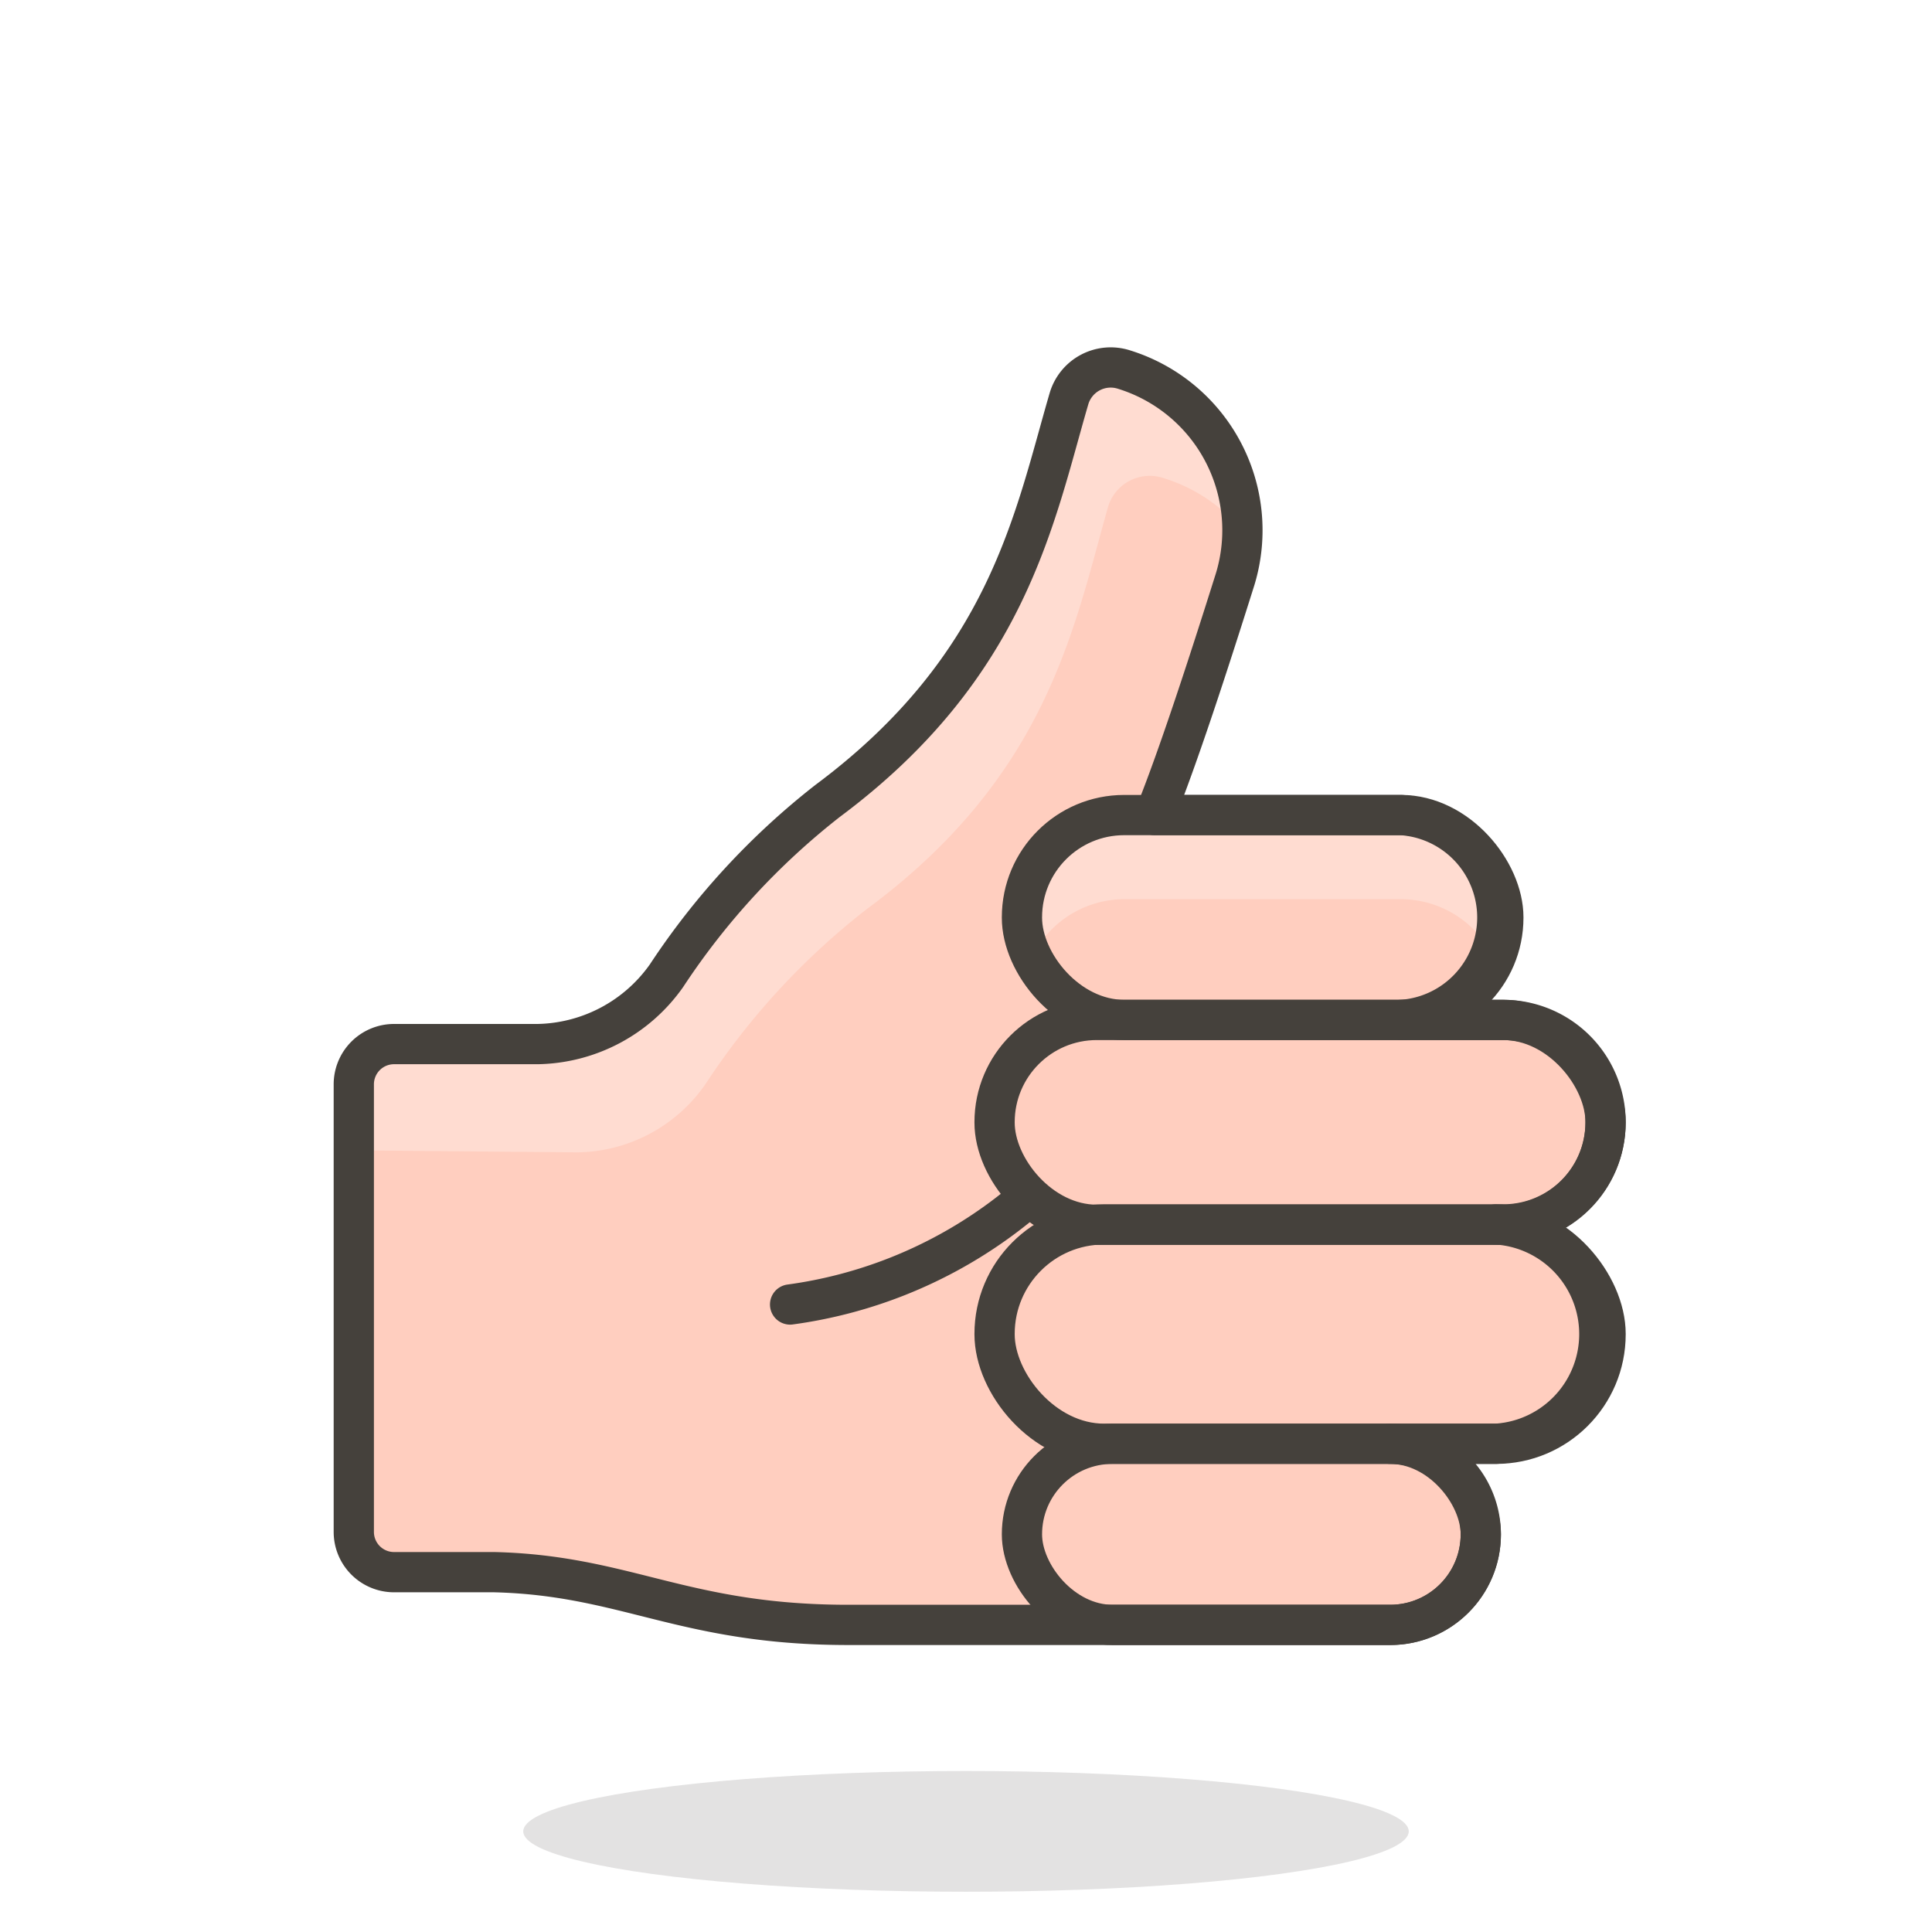
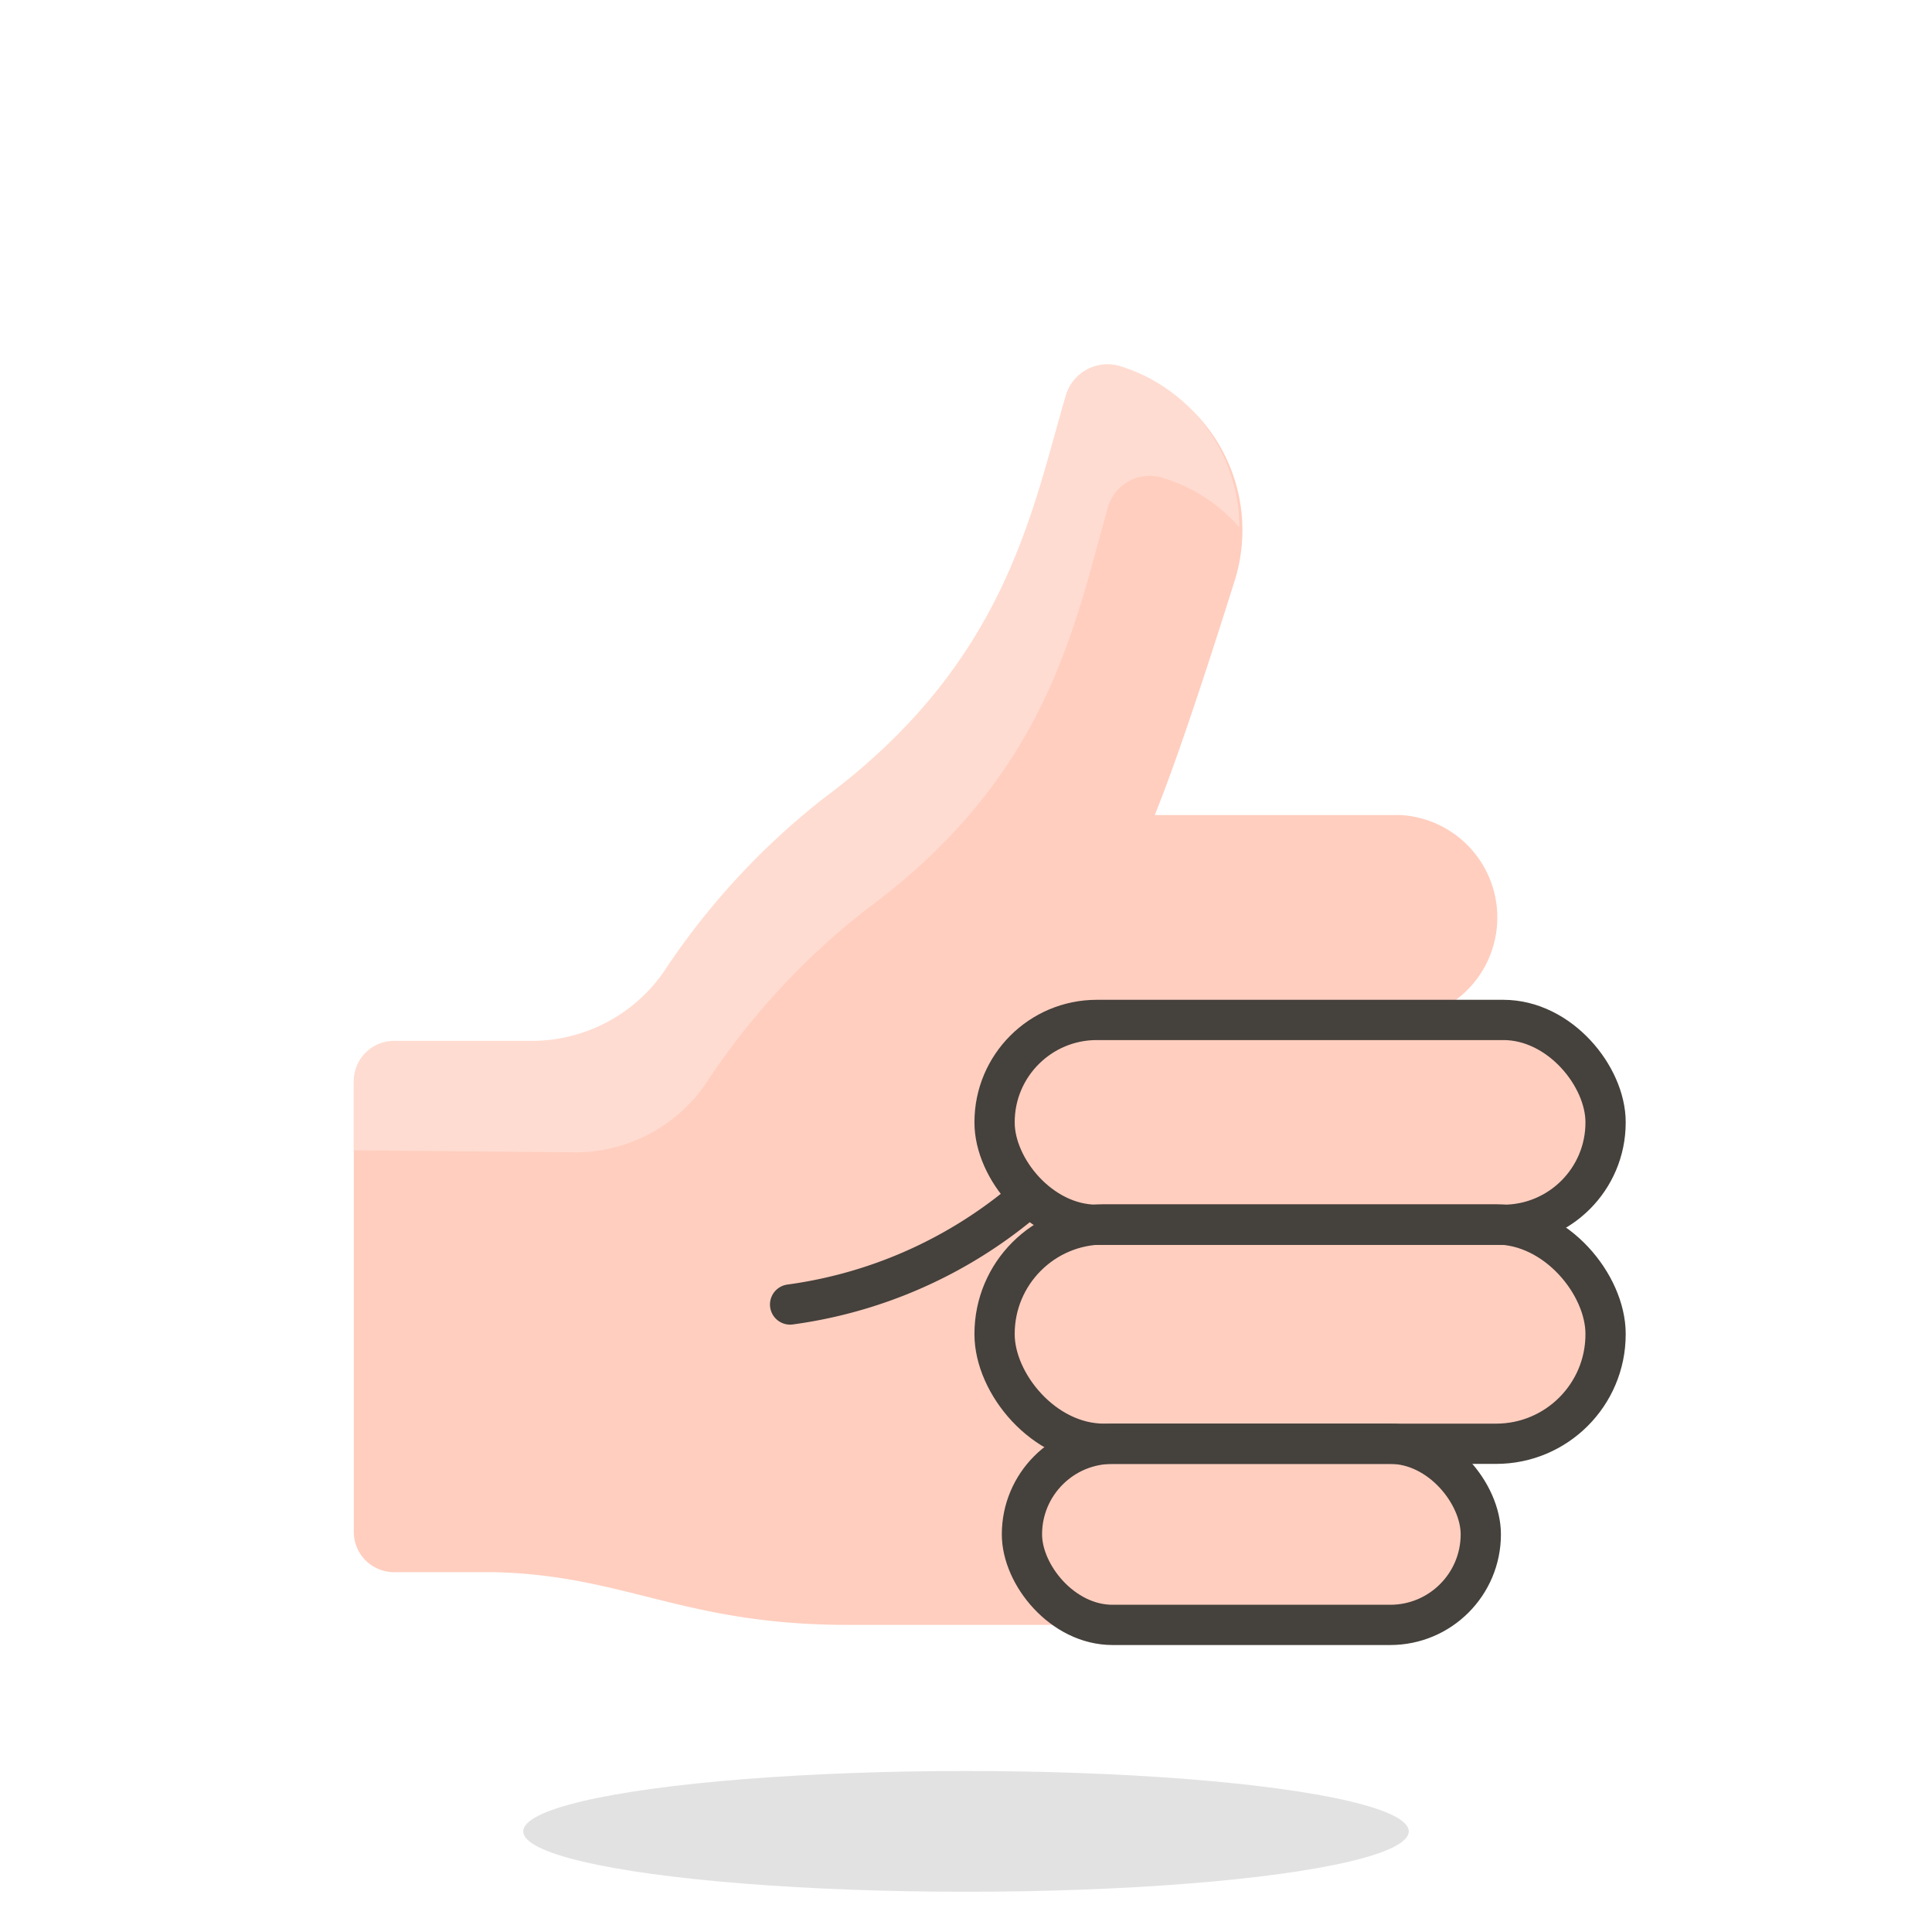
<svg xmlns="http://www.w3.org/2000/svg" id="Icons" viewBox="0 0 48 48">
  <defs>
    <style>.cls-1{fill:#45413c;opacity:0.15;}.cls-2{fill:#ffcebf;}.cls-3{fill:#ffdcd1;}.cls-4{fill:none;stroke:#45413c;stroke-linecap:round;stroke-linejoin:round;}</style>
  </defs>
  <title>376-thumbs-up-2</title>
  <ellipse id="_Ellipse_" data-name="&lt;Ellipse&gt;" class="cls-1" cx="24" cy="45.5" rx="11" ry="1.5" />
  <path class="cls-2" d="M37.17,30.42h.18a2.54,2.54,0,1,0,0-5.08H34.81a2.55,2.55,0,0,0,0-5.09H28.69c.58-1.44,1.32-3.71,2-5.87a4.18,4.18,0,0,0-2.77-5.2,1.08,1.08,0,0,0-1.36.72c-.86,2.94-1.5,6.65-6,10a18.23,18.23,0,0,0-4,4.34,4,4,0,0,1-3.2,1.7H9.79a1,1,0,0,0-1,1V38.06a1,1,0,0,0,1,1h2.49c3.28.08,4.7,1.31,8.79,1.31H34.54a2.25,2.25,0,0,0,0-4.5h2.63a2.73,2.73,0,0,0,0-5.45Z" />
  <path class="cls-3" d="M14.34,28.63a3.93,3.93,0,0,0,3.19-1.7,18,18,0,0,1,4-4.34c4.5-3.32,5.15-7,6-10a1.08,1.08,0,0,1,1.35-.72,4.09,4.09,0,0,1,1.91,1.23,4.19,4.19,0,0,0-2.95-4,1.08,1.08,0,0,0-1.36.72c-.86,2.94-1.5,6.65-6,10a18.23,18.23,0,0,0-4,4.34,4,4,0,0,1-3.2,1.7H9.79a1,1,0,0,0-1,1v1.72Z" />
  <path id="_Path_" data-name="&lt;Path&gt;" class="cls-4" d="M28.37,26.07l-.06.12a11.41,11.41,0,0,1-8.68,6.22h0" />
  <rect id="_Rectangle_" data-name="&lt;Rectangle&gt;" class="cls-2" x="25.39" y="35.87" width="11.4" height="4.5" rx="2.25" ry="2.25" />
-   <rect id="_Rectangle_2" data-name="&lt;Rectangle&gt;" class="cls-2" x="24.71" y="30.42" width="15.18" height="5.45" rx="2.72" ry="2.72" />
  <rect id="_Rectangle_3" data-name="&lt;Rectangle&gt;" class="cls-2" x="24.71" y="25.34" width="15.18" height="5.09" rx="2.54" ry="2.54" />
-   <rect id="_Rectangle_4" data-name="&lt;Rectangle&gt;" class="cls-2" x="25.39" y="20.25" width="11.96" height="5.09" rx="2.54" ry="2.54" />
-   <path class="cls-3" d="M27.93,22.34h6.88a2.56,2.56,0,0,1,2.32,1.5,2.6,2.6,0,0,0,.22-1.05,2.54,2.54,0,0,0-2.54-2.54H27.93a2.54,2.54,0,0,0-2.54,2.54,2.6,2.6,0,0,0,.22,1.05A2.56,2.56,0,0,1,27.93,22.34Z" />
  <rect id="_Rectangle_5" data-name="&lt;Rectangle&gt;" class="cls-4" x="25.39" y="35.87" width="11.4" height="4.5" rx="2.25" ry="2.25" />
  <rect id="_Rectangle_6" data-name="&lt;Rectangle&gt;" class="cls-4" x="24.71" y="30.42" width="15.18" height="5.45" rx="2.72" ry="2.72" />
  <rect id="_Rectangle_7" data-name="&lt;Rectangle&gt;" class="cls-4" x="24.71" y="25.34" width="15.18" height="5.09" rx="2.54" ry="2.54" />
-   <rect id="_Rectangle_8" data-name="&lt;Rectangle&gt;" class="cls-4" x="25.39" y="20.25" width="11.96" height="5.09" rx="2.54" ry="2.54" />
-   <path class="cls-4" d="M37.17,30.42h.18a2.54,2.54,0,1,0,0-5.08H34.81a2.55,2.55,0,0,0,0-5.09H28.69c.58-1.44,1.32-3.71,2-5.87a4.18,4.18,0,0,0-2.77-5.2,1.08,1.08,0,0,0-1.36.72c-.86,2.94-1.5,6.65-6,10a18.23,18.23,0,0,0-4,4.34,4,4,0,0,1-3.2,1.7H9.79a1,1,0,0,0-1,1V38.06a1,1,0,0,0,1,1h2.49c3.28.08,4.7,1.31,8.79,1.31H34.54a2.25,2.25,0,0,0,0-4.5h2.63a2.73,2.73,0,0,0,0-5.45Z" />
</svg>